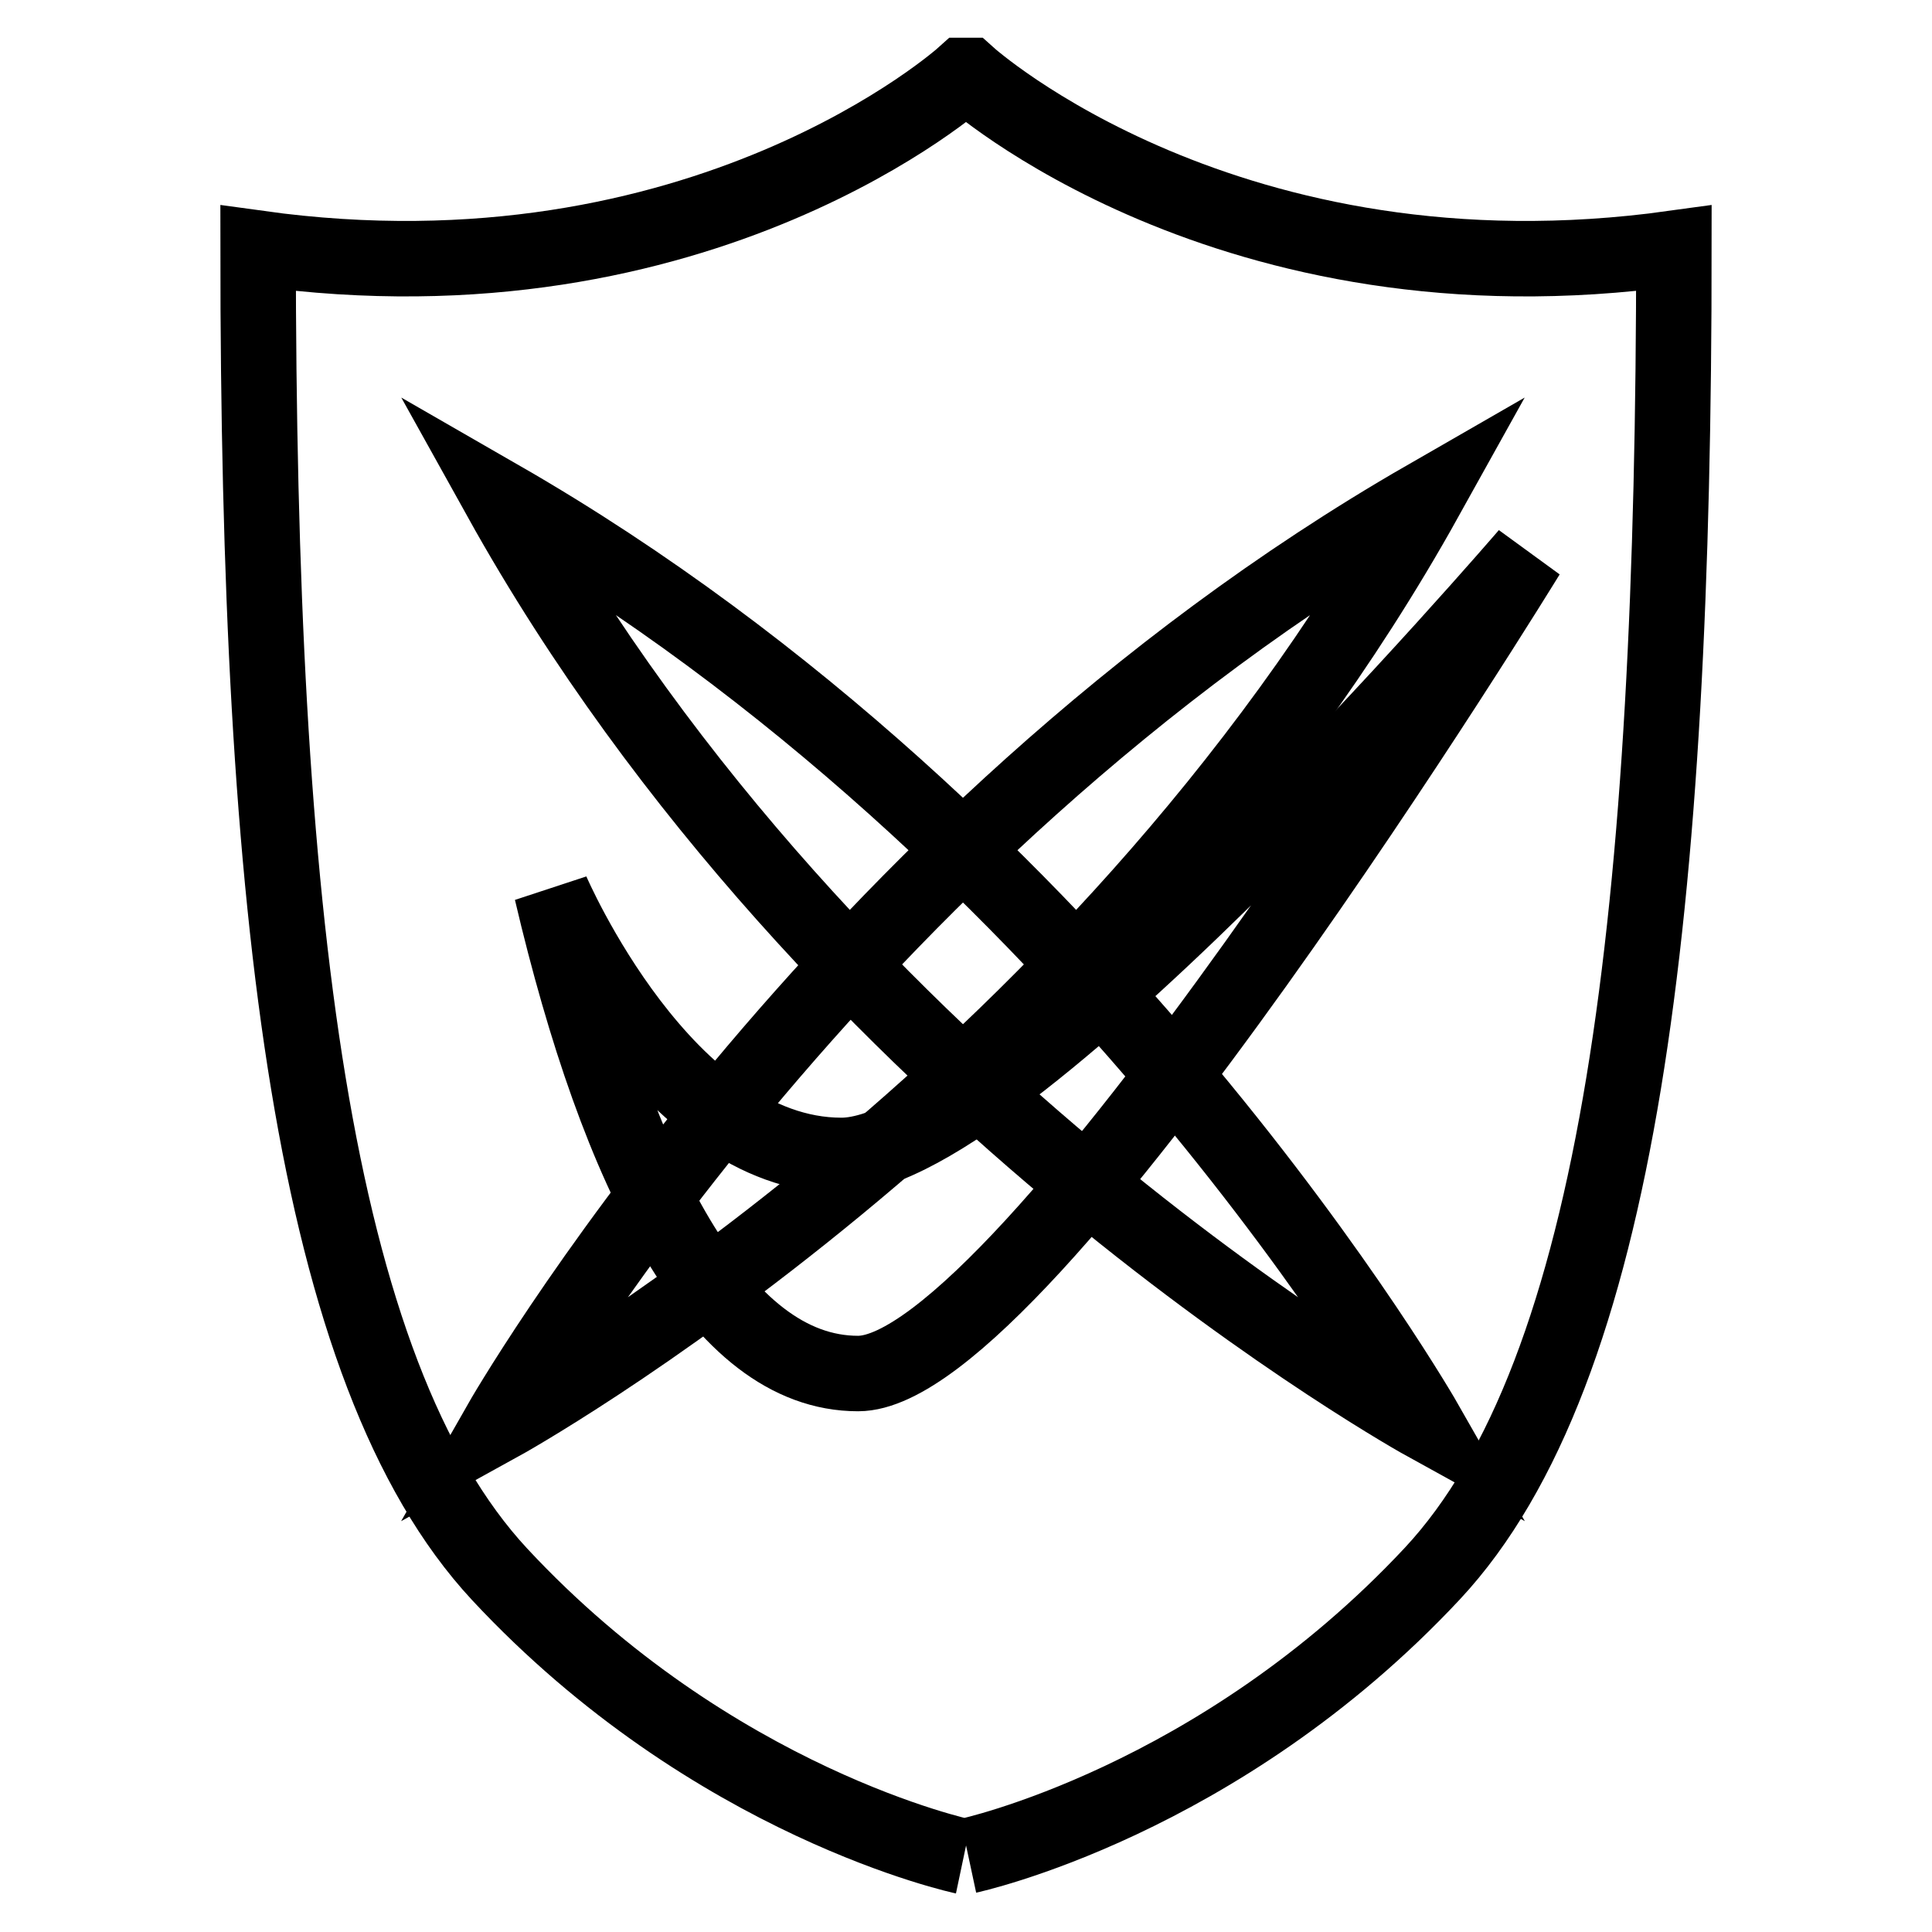
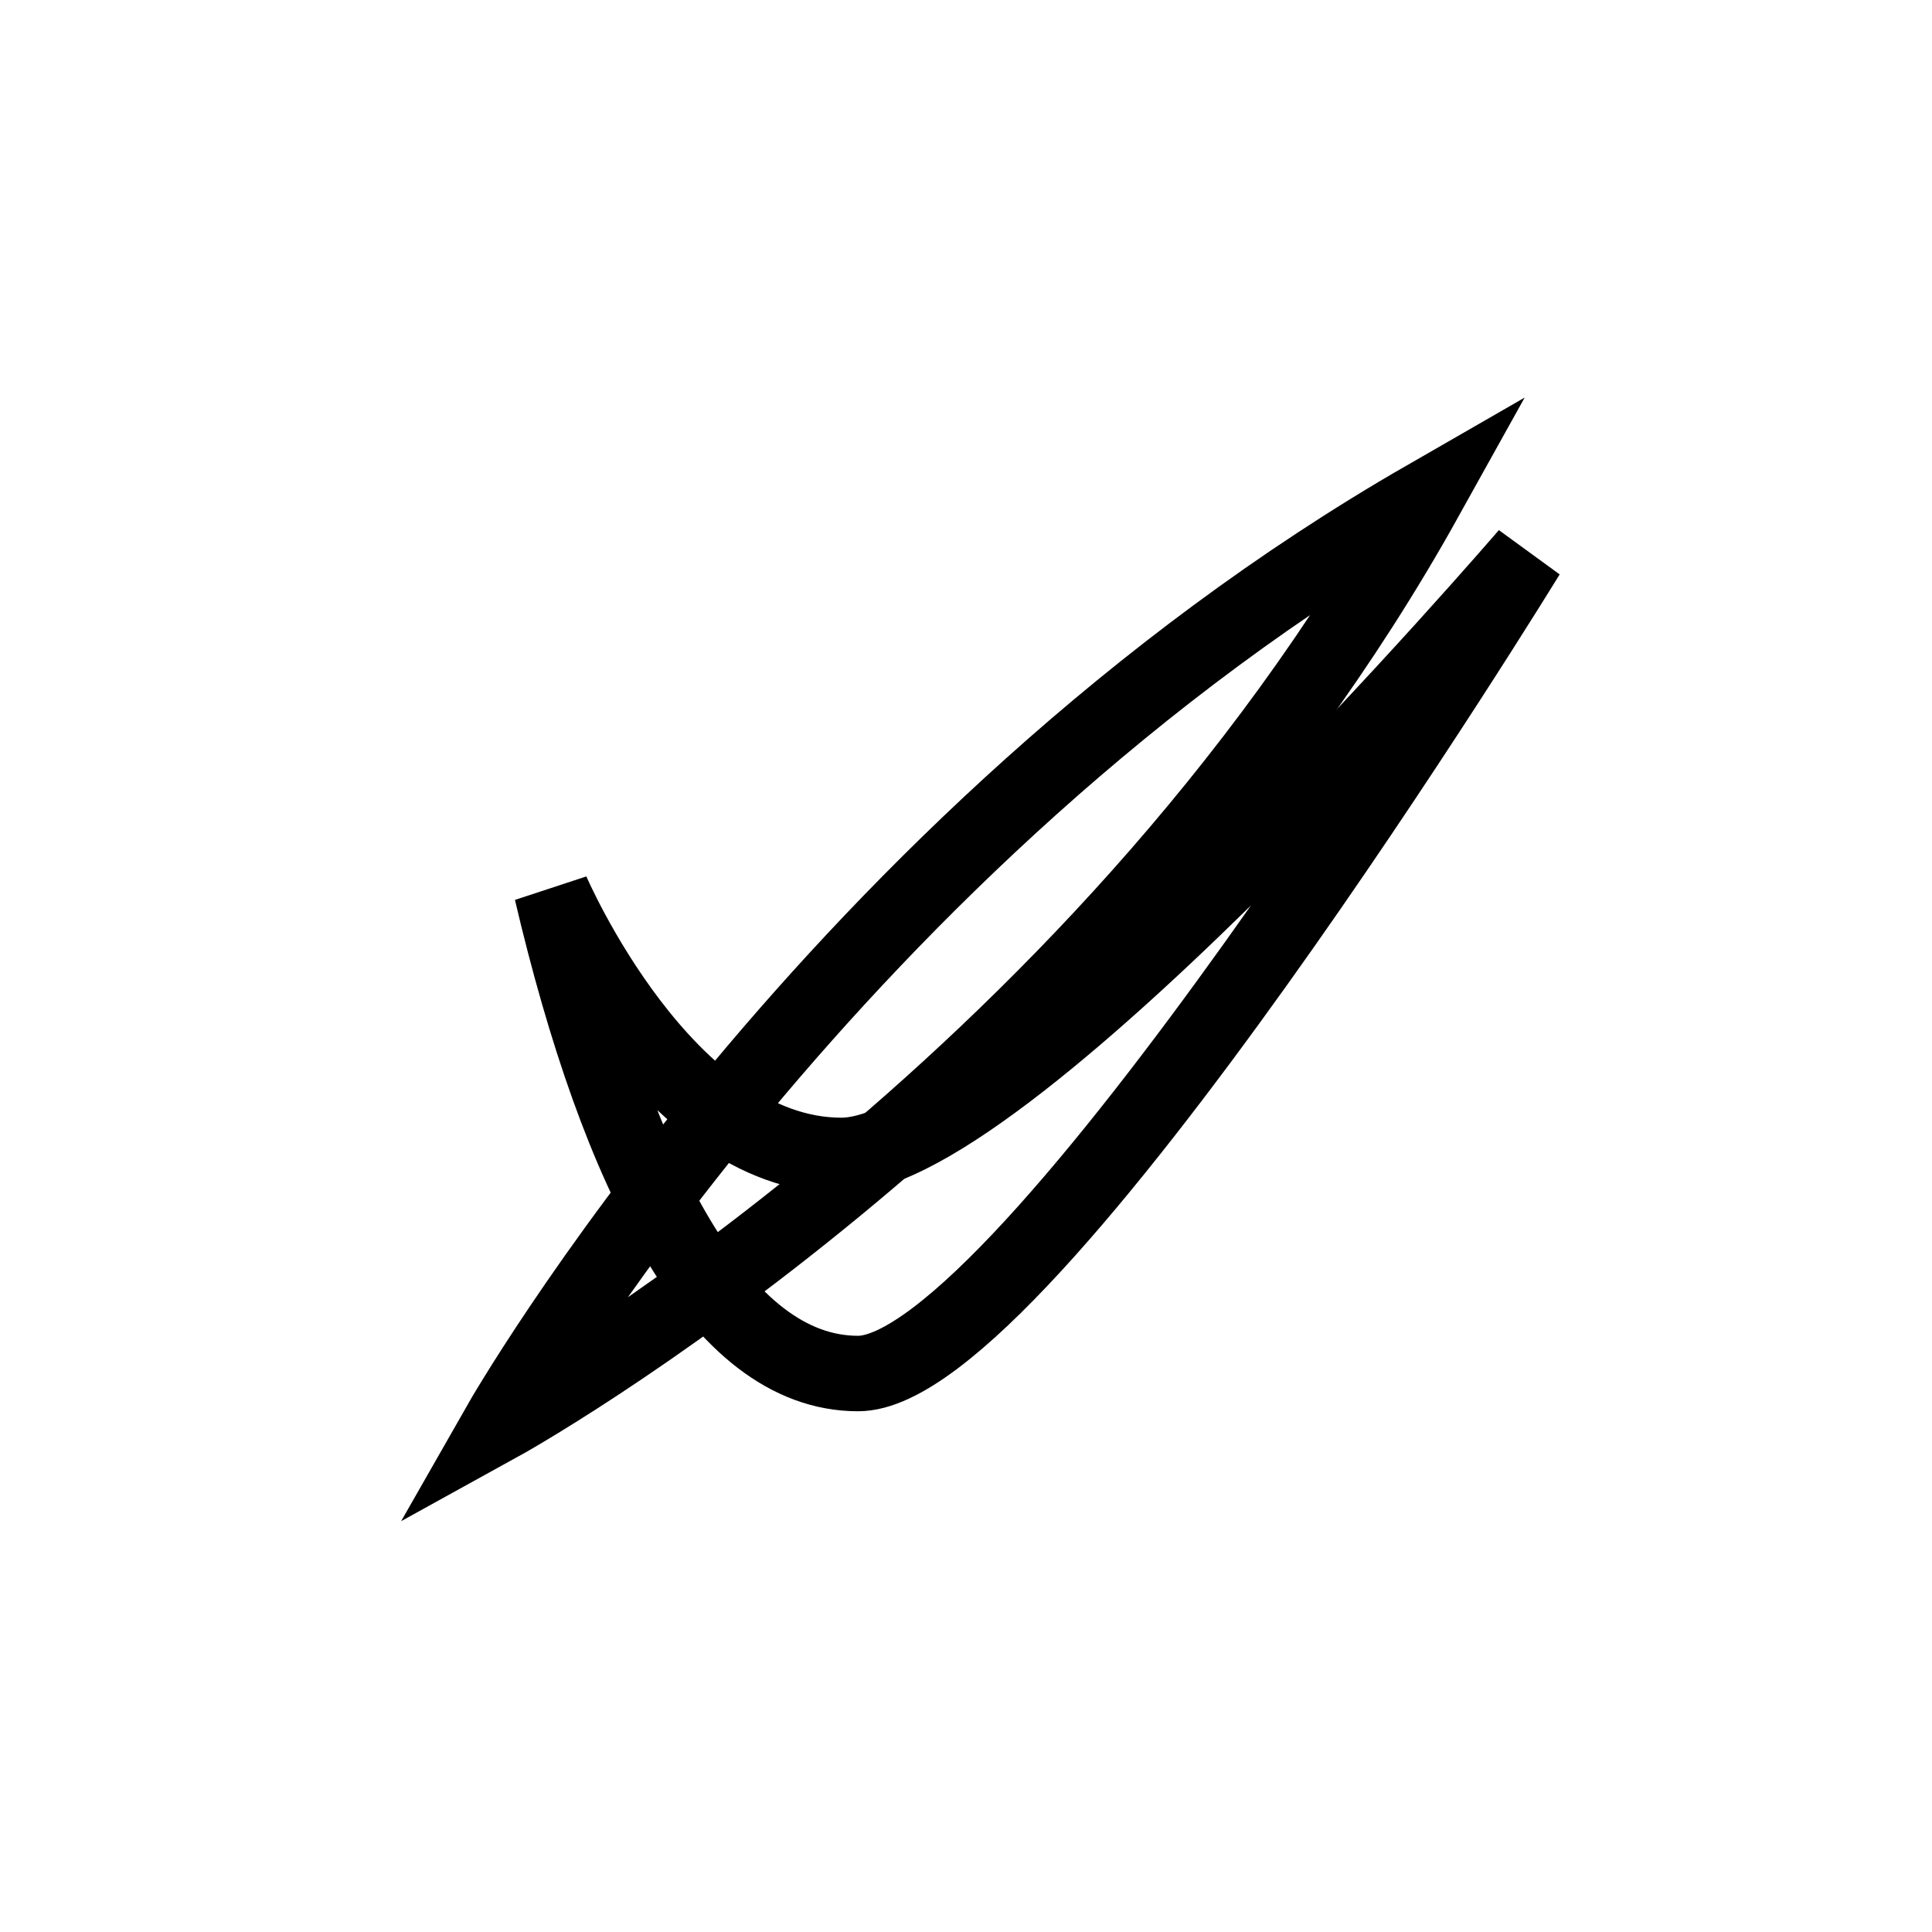
<svg xmlns="http://www.w3.org/2000/svg" version="1.1" x="0px" y="0px" viewBox="0 0 256 256" enable-background="new 0 0 256 256" xml:space="preserve">
  <g>
    <path stroke-width="10" fill-opacity="0" stroke="#000000" d="M66.3,188.6c0,0,44.2-77.5,122.6-122.6C144.8,145.3,66.3,188.6,66.3,188.6z" />
-     <path stroke-width="10" fill-opacity="0" stroke="#000000" d="M188.9,188.6c0,0-44.2-77.5-122.6-122.6C110.4,145.3,188.9,188.6,188.9,188.6z" />
-     <path stroke-width="10" fill-opacity="0" stroke="#000000" d="M128.3,245.9c0,0,33.2-7.1,61.5-37.4c24.9-26.7,32-88,32-175.6C162.8,41.1,128.3,10,128.3,10h-0.6 c0,0-34.5,31.1-93.5,22.9c0,87.6,7.1,148.9,32,175.7C94.5,239,127.7,246,127.7,246" />
    <path stroke-width="10" fill-opacity="0" stroke="#000000" d="M73.1,118.1c0,0,15,35,38.4,35c22.5,0,90.9-79.6,90.9-79.6S135.9,182,113.7,182 C95.2,182,81.9,155.6,73.1,118.1z" />
  </g>
</svg>